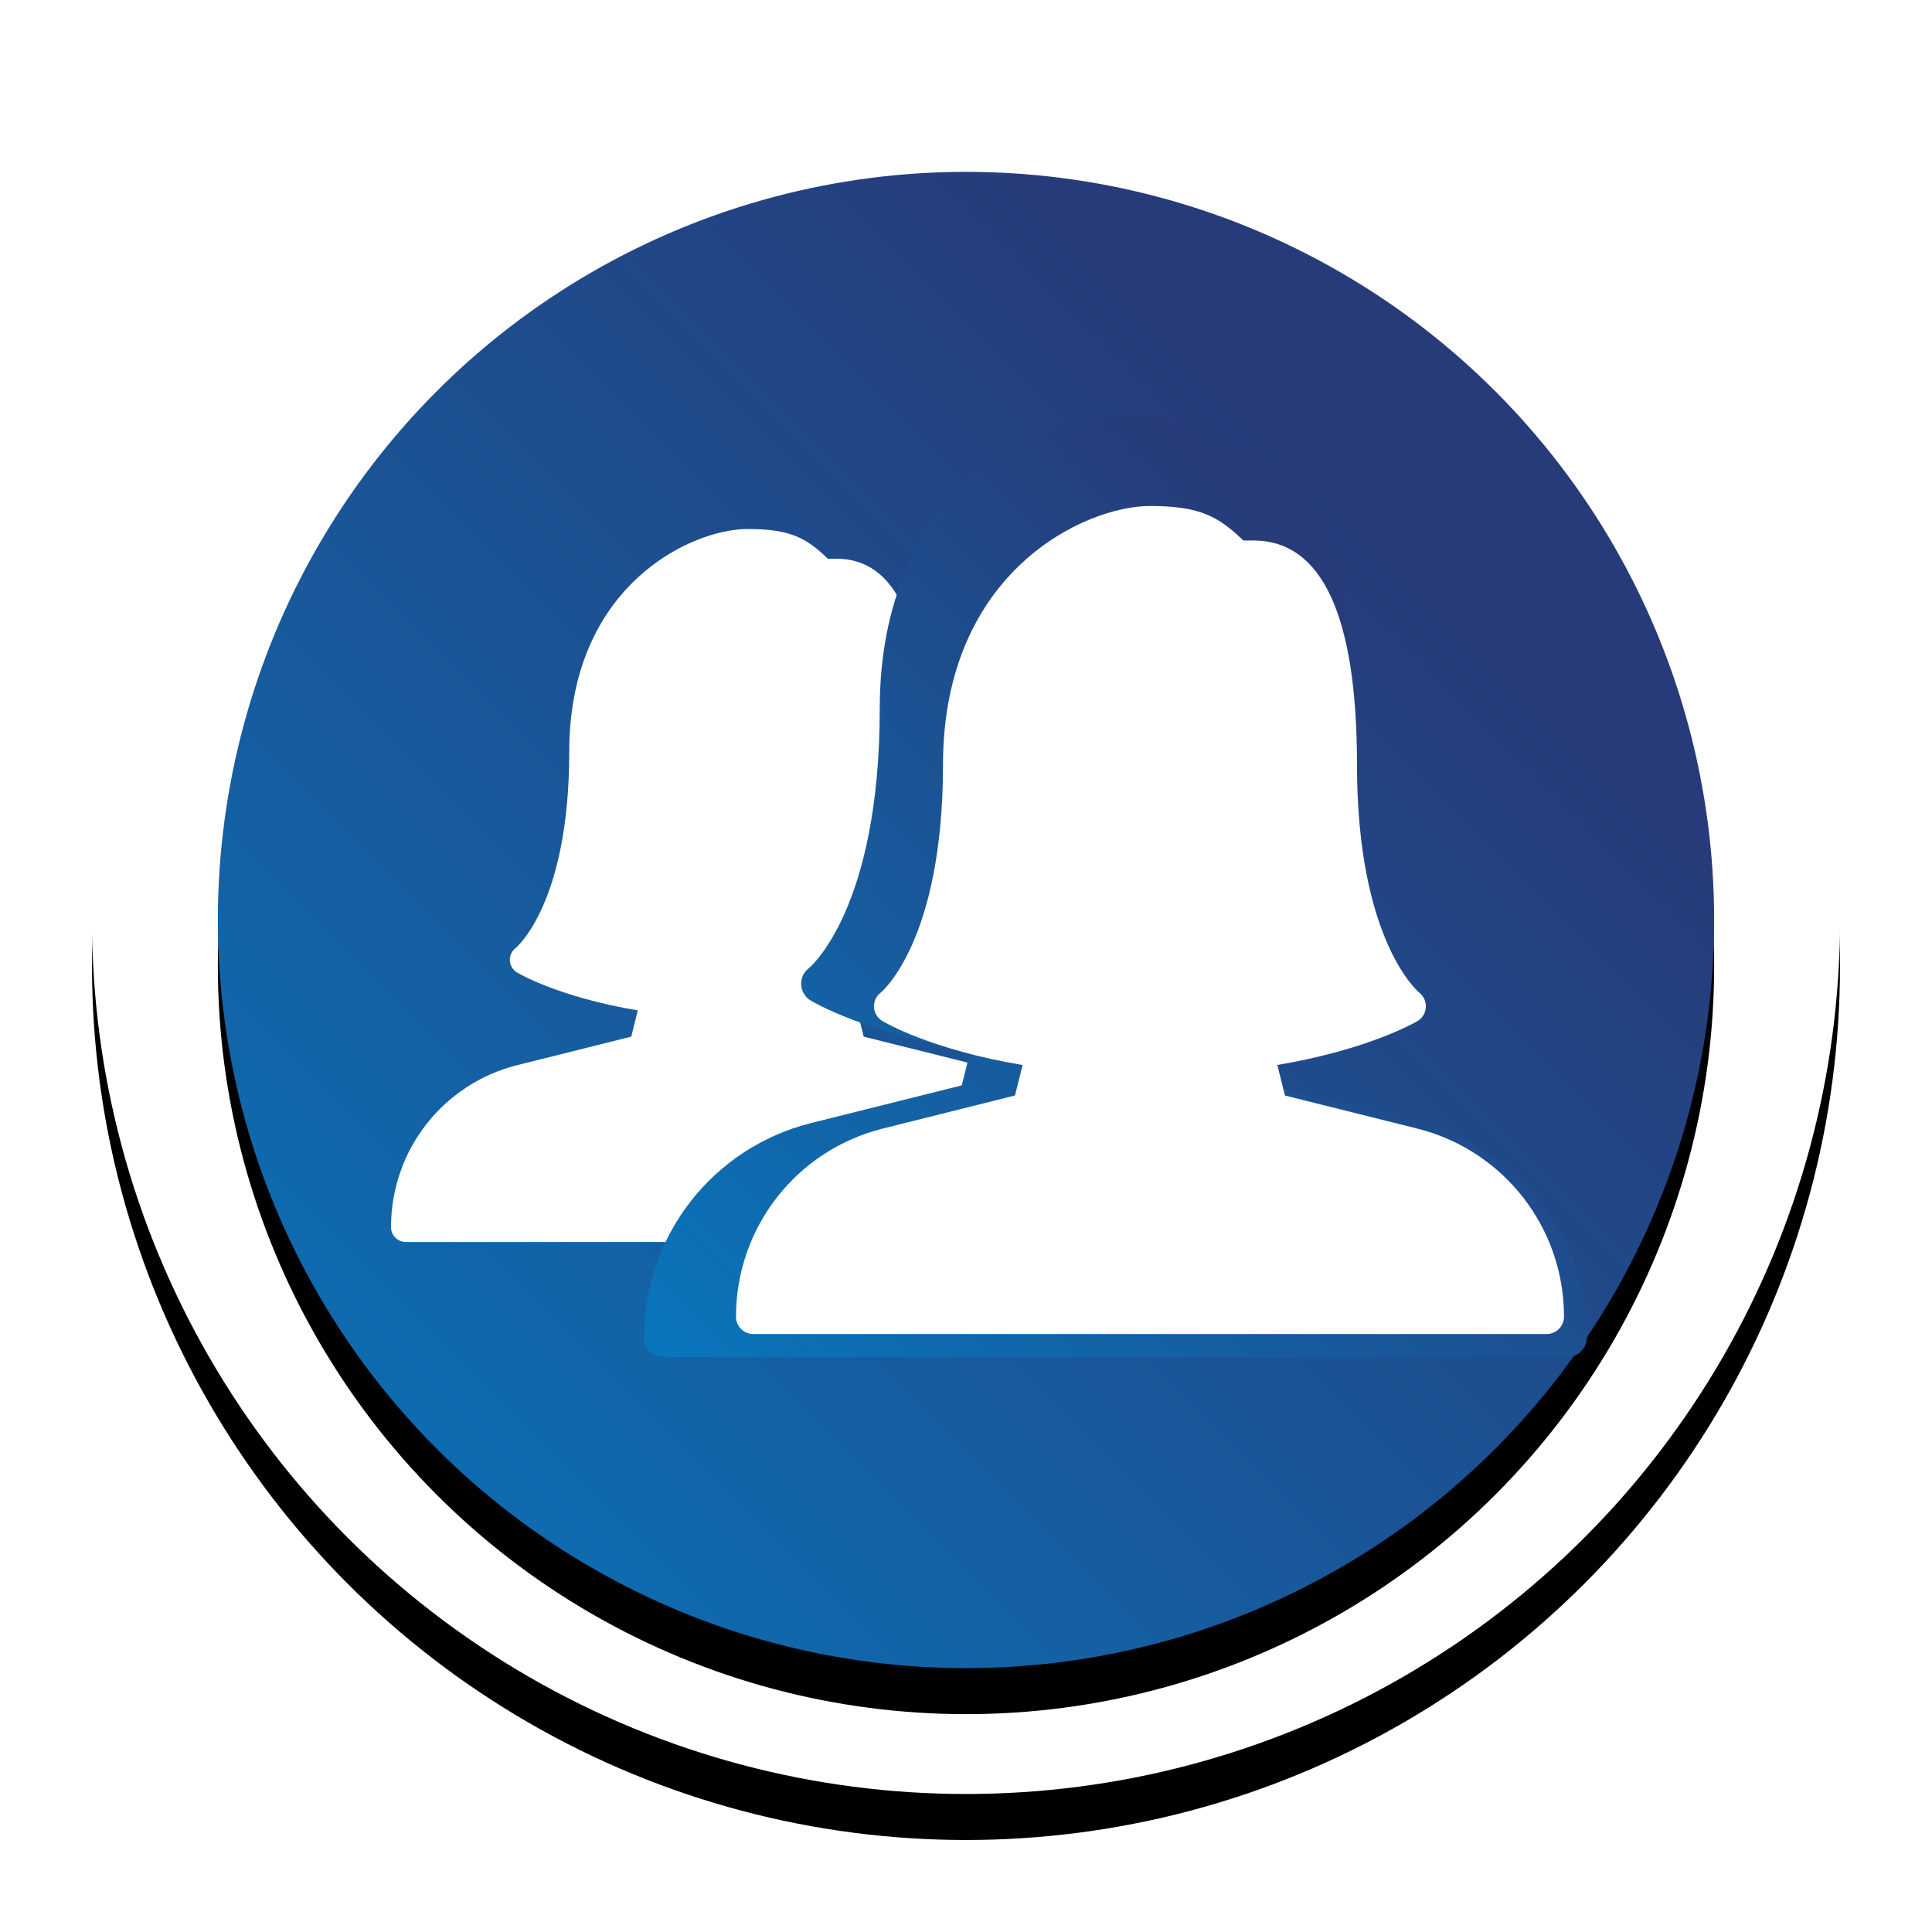
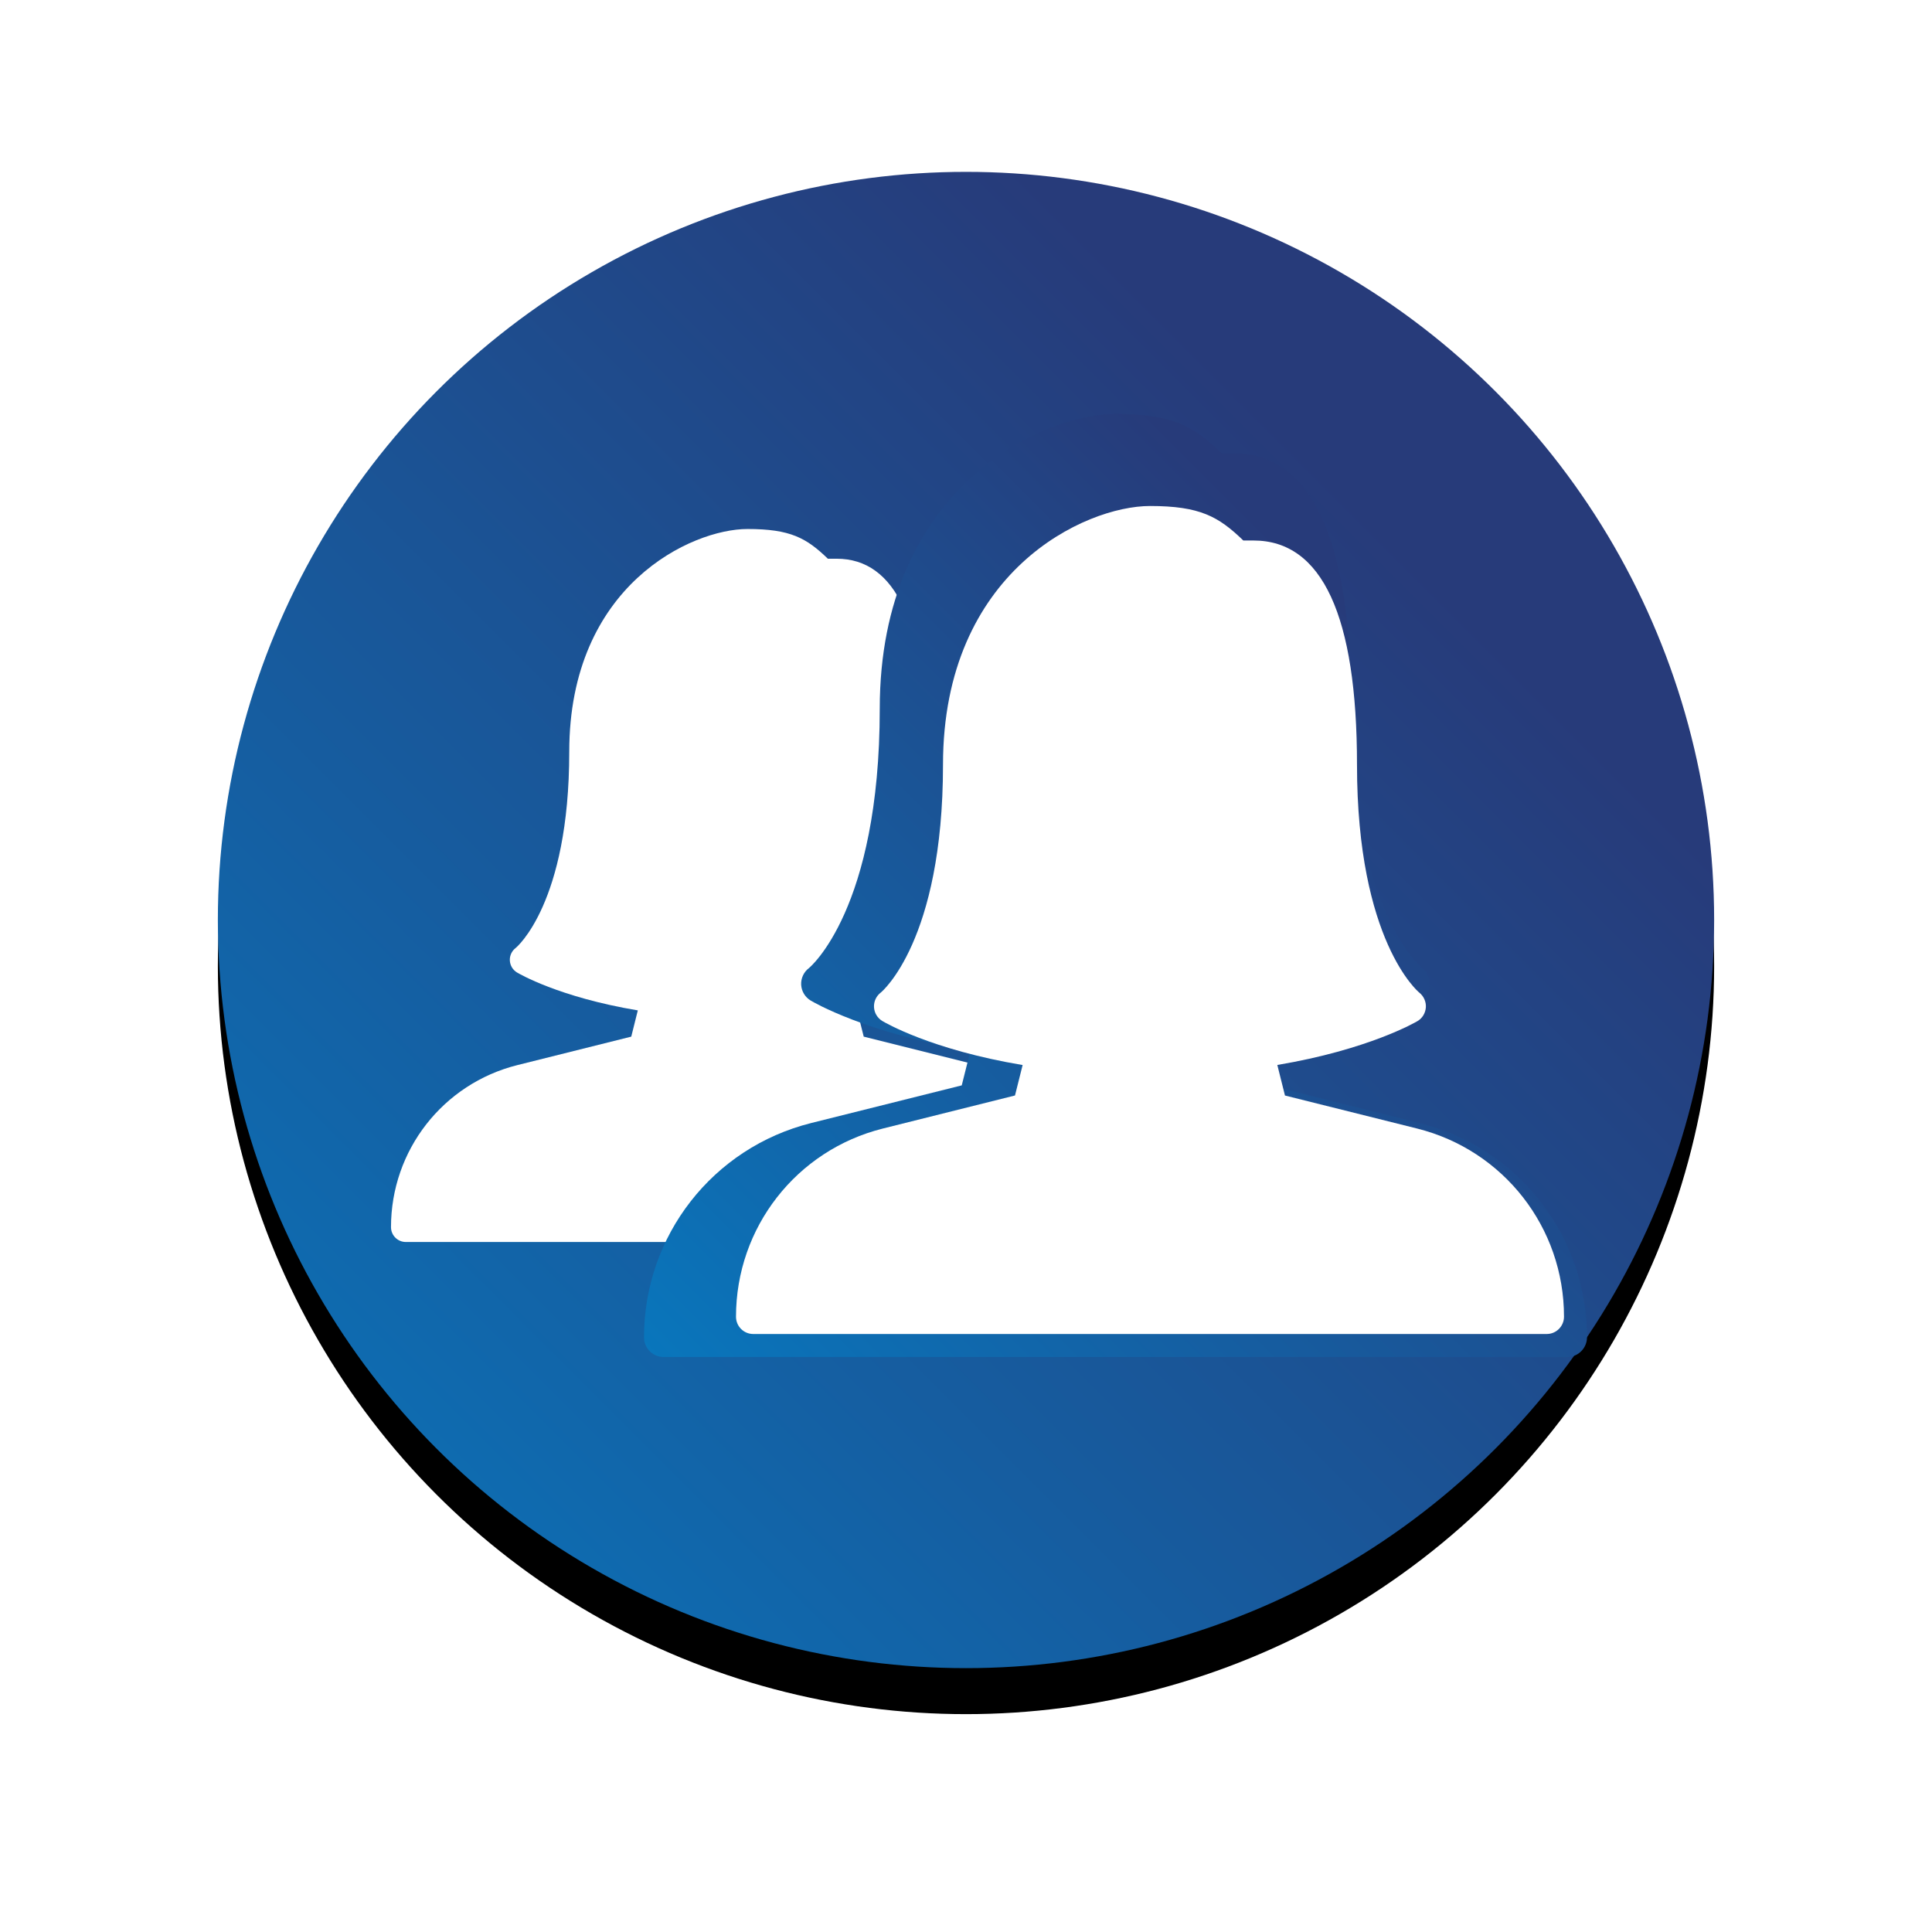
<svg xmlns="http://www.w3.org/2000/svg" xmlns:xlink="http://www.w3.org/1999/xlink" width="84px" height="84px" viewBox="0 0 84 84" version="1.1">
  <title>Group 3</title>
  <desc>Created with Sketch.</desc>
  <defs>
-     <circle id="path-1" cx="38" cy="38" r="38" />
    <filter x="-9.2%" y="-6.6%" width="118.4%" height="118.4%" filterUnits="objectBoundingBox" id="filter-2">
      <feOffset dx="0" dy="2" in="SourceAlpha" result="shadowOffsetOuter1" />
      <feGaussianBlur stdDeviation="2" in="shadowOffsetOuter1" result="shadowBlurOuter1" />
      <feColorMatrix values="0 0 0 0 0   0 0 0 0 0   0 0 0 0 0  0 0 0 0.5 0" type="matrix" in="shadowBlurOuter1" />
    </filter>
    <linearGradient x1="0%" y1="100%" x2="77.17%" y2="22.83%" id="linearGradient-3">
      <stop stop-color="#0976BC" offset="0%" />
      <stop stop-color="#273B7A" offset="100%" />
    </linearGradient>
    <circle id="path-4" cx="38" cy="38" r="32.528" />
    <filter x="-10.8%" y="-7.7%" width="121.5%" height="121.5%" filterUnits="objectBoundingBox" id="filter-5">
      <feOffset dx="0" dy="2" in="SourceAlpha" result="shadowOffsetOuter1" />
      <feGaussianBlur stdDeviation="2" in="shadowOffsetOuter1" result="shadowBlurOuter1" />
      <feColorMatrix values="0 0 0 0 0   0 0 0 0 0   0 0 0 0 0  0 0 0 0.5 0" type="matrix" in="shadowBlurOuter1" />
    </filter>
  </defs>
  <g id="Page-1" stroke="none" stroke-width="1" fill="none" fill-rule="evenodd">
    <g id="Group-3" transform="translate(4, 2)">
      <g id="Group-2">
        <g id="Group">
          <g id="Oval-2">
            <use fill="black" fill-opacity="1" filter="url(#filter-2)" xlink:href="#path-1" />
            <use fill="#FFFFFF" fill-rule="evenodd" xlink:href="#path-1" />
          </g>
          <g id="Oval">
            <use fill="black" fill-opacity="1" filter="url(#filter-5)" xlink:href="#path-4" />
            <use fill="url(#linearGradient-3)" fill-rule="evenodd" xlink:href="#path-4" />
          </g>
        </g>
      </g>
      <g id="woman" transform="translate(13, 21)" fill="#FFFFFF" fill-rule="nonzero">
        <path d="M25.501,23.308 L20.553,22.071 L20.267,20.928 C23.681,20.353 25.438,19.33 25.515,19.285 C25.699,19.177 25.813,18.982 25.828,18.77 C25.842,18.559 25.748,18.351 25.581,18.218 C25.558,18.2 23.25,16.293 23.25,9.688 C23.25,4.117 21.947,1.292 19.375,1.292 L18.994,1.292 C18.066,0.395 17.37,0 15.5,0 C13.073,0 7.75,2.44 7.75,9.688 C7.75,16.293 5.442,18.2 5.425,18.212 C5.253,18.342 5.156,18.547 5.167,18.761 C5.178,18.977 5.295,19.171 5.479,19.282 C5.557,19.328 7.297,20.357 10.731,20.93 L10.446,22.071 L5.497,23.308 C2.26,24.118 0,27.014 0,30.354 C0,30.711 0.289,31 0.646,31 L30.354,31 C30.711,31 31,30.708 31,30.352 C31,27.014 28.74,24.118 25.501,23.308 Z" id="Shape" />
      </g>
      <g id="woman" transform="translate(24, 16)" fill="url(#linearGradient-3)" fill-rule="nonzero">
        <path d="M33.728,30.827 L27.183,29.19 L26.805,27.678 C31.32,26.918 33.644,25.565 33.746,25.505 C33.989,25.364 34.139,25.106 34.16,24.826 C34.179,24.545 34.054,24.27 33.833,24.094 C33.803,24.07 30.75,21.549 30.75,12.812 C30.75,5.444 29.026,1.708 25.625,1.708 L25.121,1.708 C23.894,0.523 22.974,0 20.5,0 C17.29,0 10.25,3.227 10.25,12.812 C10.25,21.549 7.197,24.07 7.175,24.087 C6.948,24.258 6.82,24.53 6.833,24.814 C6.849,25.099 7.002,25.355 7.247,25.502 C7.349,25.564 9.65,26.923 14.193,27.682 L13.815,29.19 L7.271,30.827 C2.99,31.898 0,35.728 0,40.146 C0,40.617 0.383,41 0.854,41 L40.146,41 C40.617,41 41,40.614 41,40.142 C41,35.728 38.01,31.898 33.728,30.827 Z" id="Shape" />
      </g>
      <g id="woman" transform="translate(28, 20)" fill="#FFFFFF" fill-rule="nonzero">
        <path d="M29.614,27.067 L23.868,25.631 L23.536,24.303 C27.501,23.636 29.541,22.448 29.631,22.395 C29.844,22.27 29.976,22.044 29.994,21.798 C30.01,21.552 29.901,21.311 29.707,21.156 C29.68,21.135 27,18.921 27,11.25 C27,4.78 25.486,1.5 22.5,1.5 L22.057,1.5 C20.98,0.459 20.172,0 18,0 C15.181,0 9,2.834 9,11.25 C9,18.921 6.319,21.135 6.3,21.15 C6.101,21.3 5.988,21.538 6,21.788 C6.013,22.038 6.148,22.263 6.363,22.392 C6.453,22.446 8.473,23.64 12.462,24.306 L12.13,25.63 L6.384,27.067 C2.625,28.008 0,31.371 0,35.25 C0,35.664 0.336,36 0.75,36 L35.25,36 C35.664,36 36,35.661 36,35.247 C36,31.371 33.375,28.008 29.614,27.067 Z" id="Shape" />
      </g>
    </g>
  </g>
</svg>